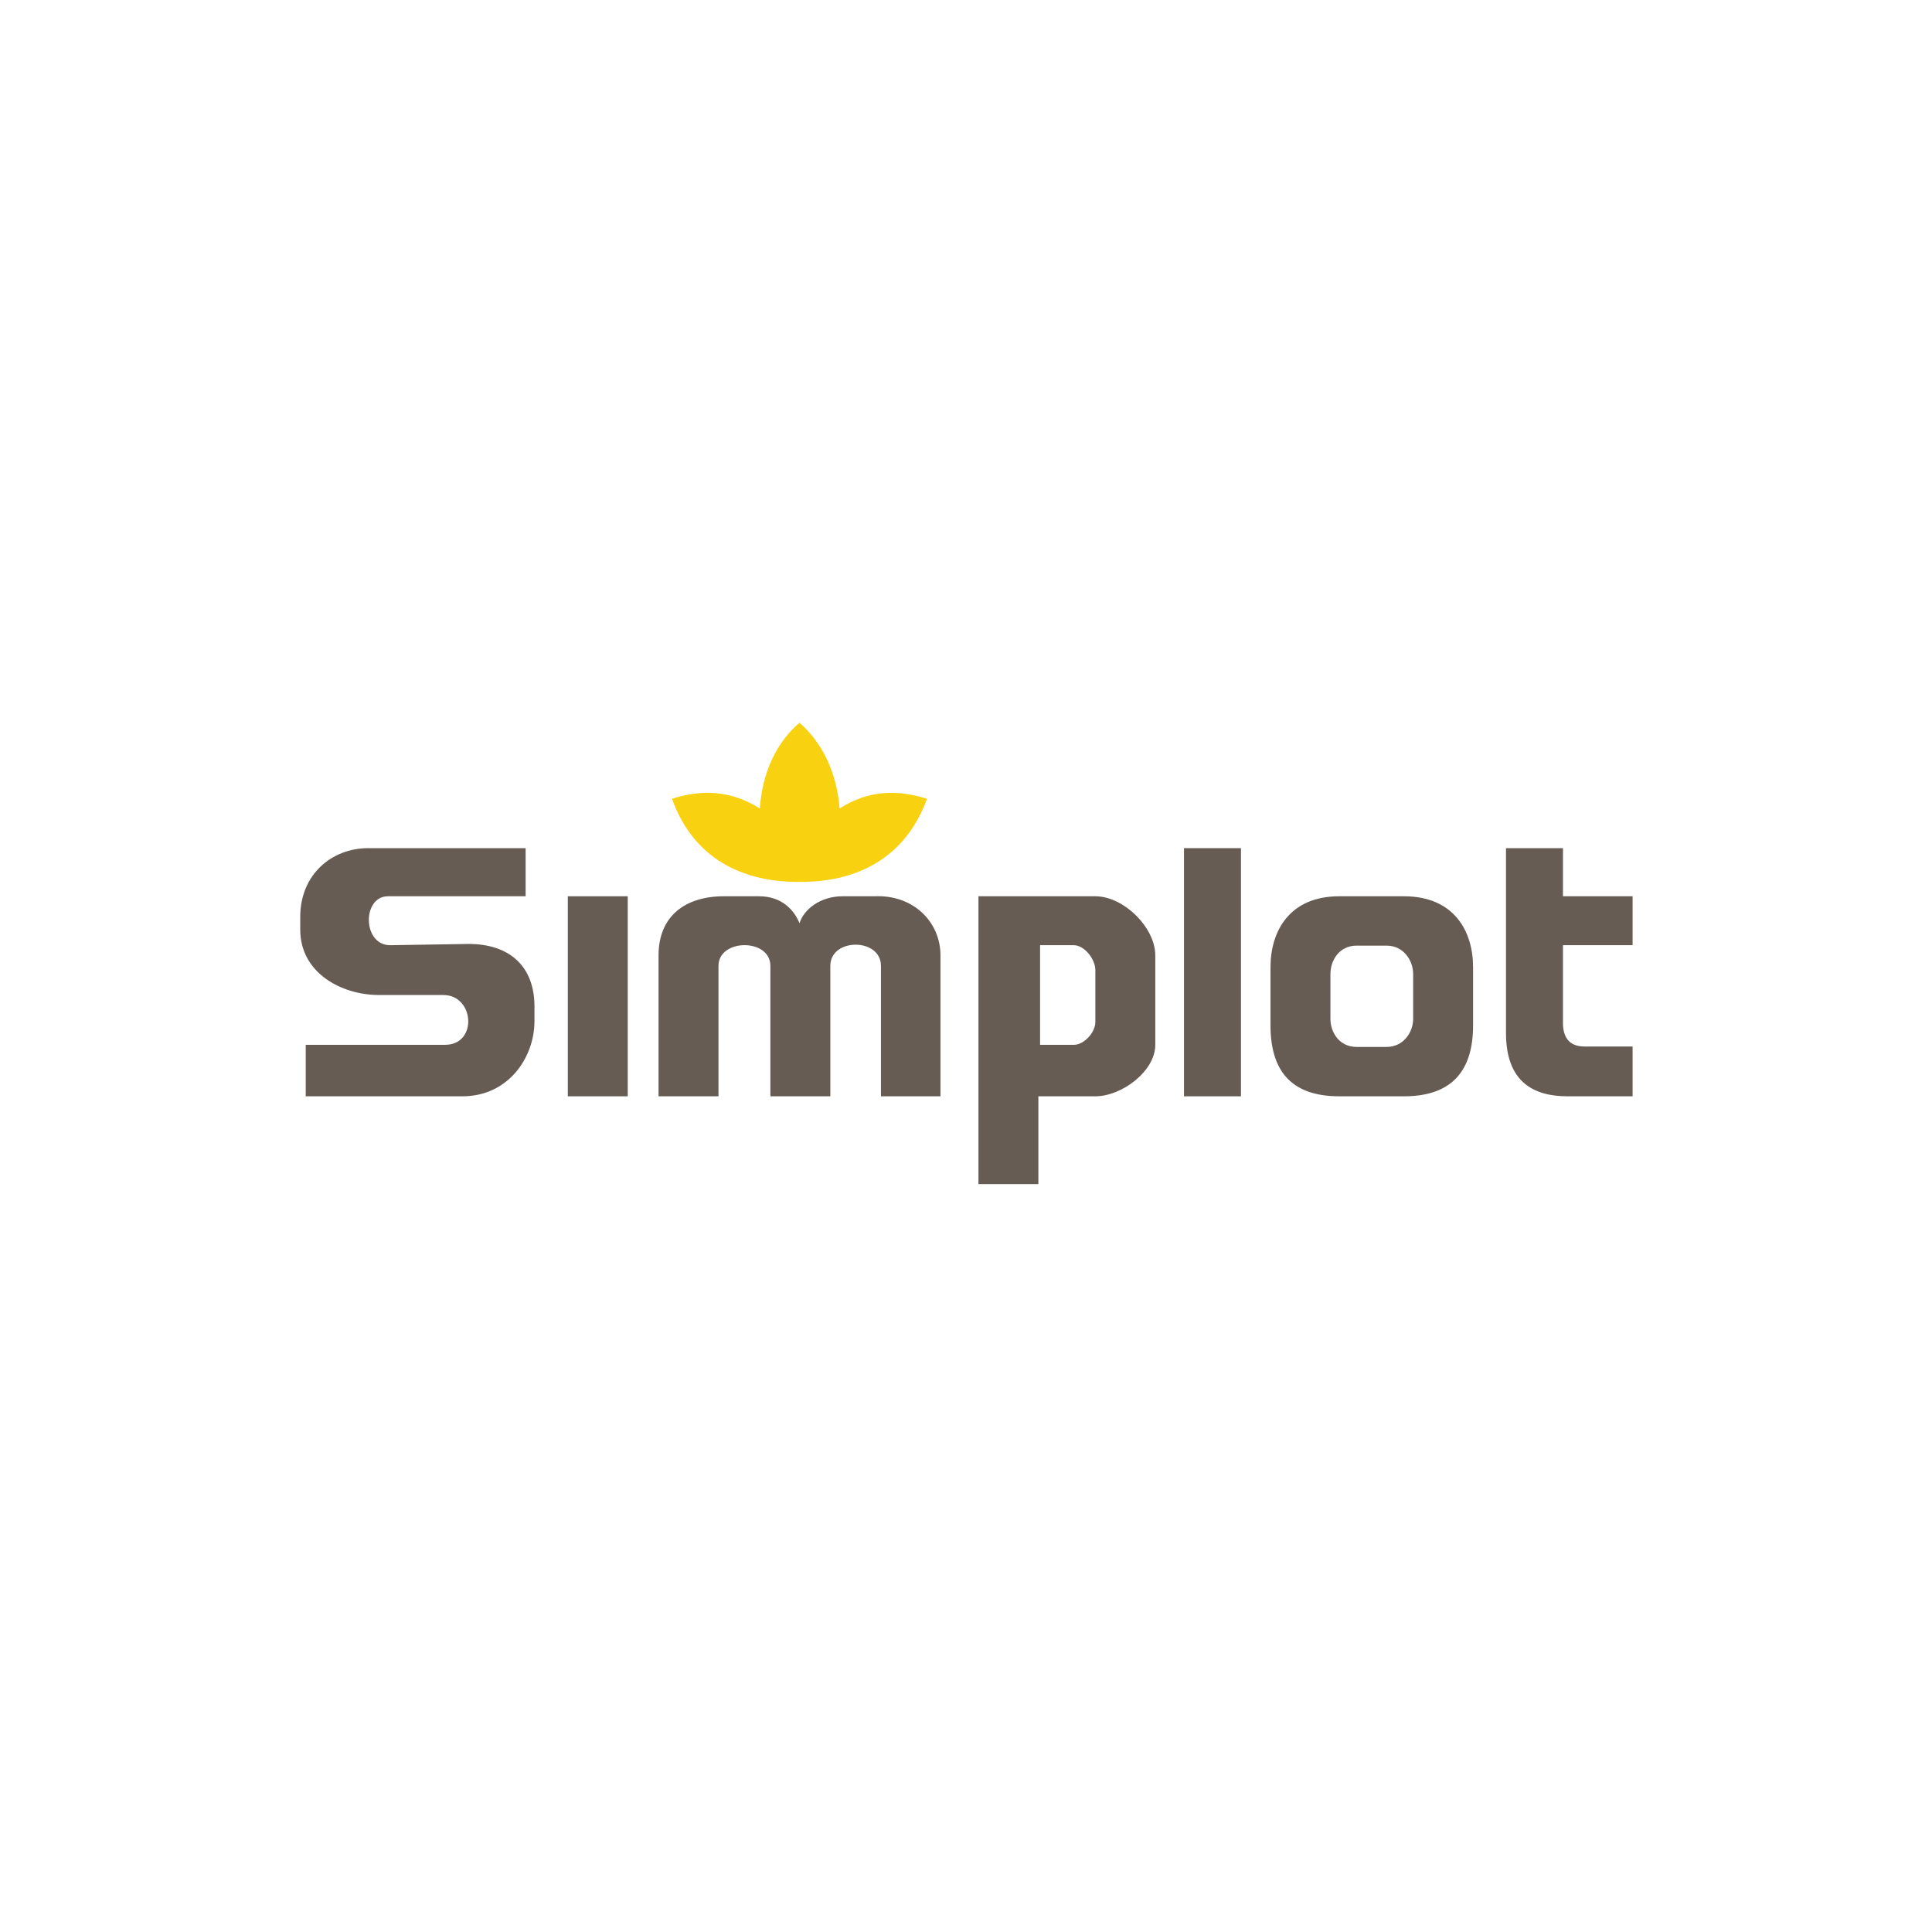
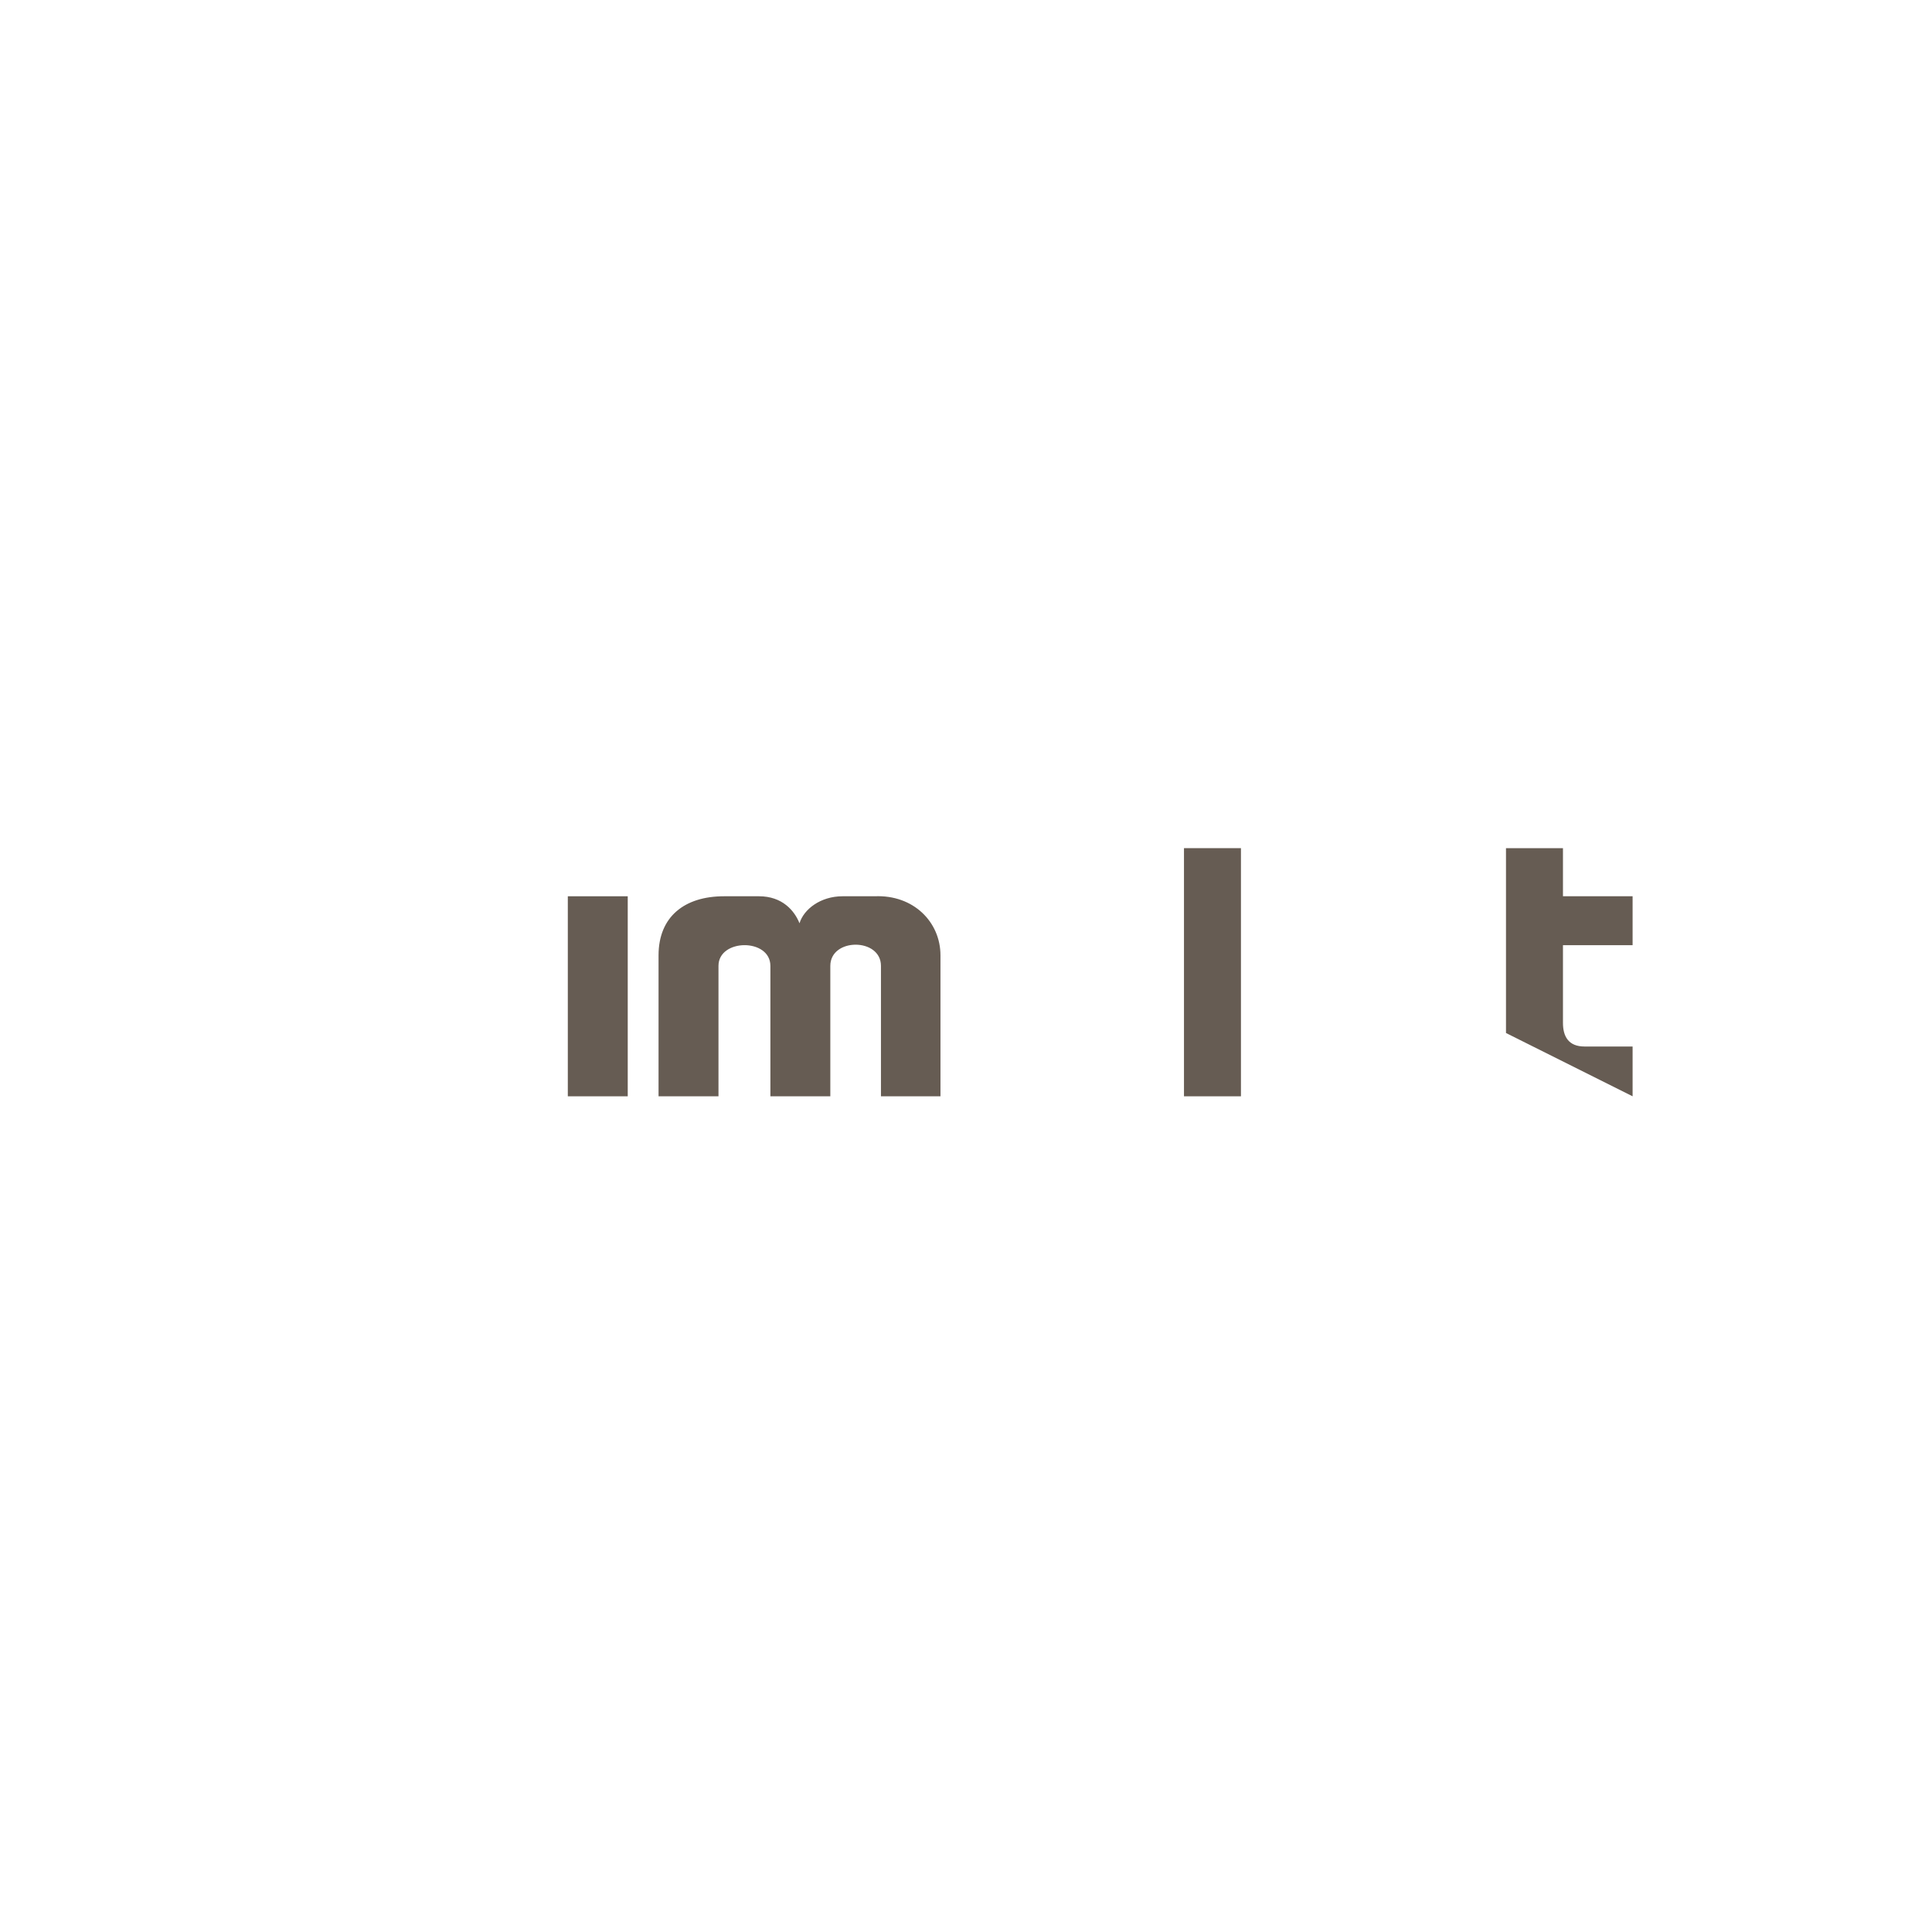
<svg xmlns="http://www.w3.org/2000/svg" width="100%" height="100%" viewBox="0 0 600 600" version="1.1" xml:space="preserve" style="fill-rule:evenodd;clip-rule:evenodd;stroke-linejoin:round;stroke-miterlimit:2;">
  <g transform="matrix(1,0,0,1,-18.946,11.283)">
    <g transform="matrix(1.394,0,0,1.394,111.502,213.078)">
-       <path d="M120.653,19.165C119.995,10.798 116.516,4.217 111.721,0.08C106.832,4.217 103.447,10.798 102.884,19.165C96.301,15.031 89.813,14.935 83.325,17.004C87.462,28.756 97.148,35.62 111.721,35.524C126.2,35.62 135.884,28.756 140.117,17.004C133.533,14.935 127.139,15.031 120.653,19.165Z" style="fill:rgb(248,209,17);fill-rule:nonzero;" />
-     </g>
+       </g>
    <g transform="matrix(1.394,0,0,1.394,111.502,213.078)">
      <path d="M128.456,38.725L121.309,38.725C116.379,38.725 112.66,41.638 111.721,44.741C110.591,41.92 107.886,38.725 102.693,38.725L94.891,38.725C86.146,38.725 80.318,43.237 80.318,51.887L80.318,83.29L93.669,83.29L93.669,54.236C93.669,48.125 105.233,48.033 105.233,54.236L105.233,83.29L118.585,83.29L118.585,54.236C118.585,47.939 129.866,47.939 129.866,54.236L129.866,83.29L143.124,83.29L143.124,51.887C143.124,44.458 137.105,38.347 128.456,38.725Z" style="fill:rgb(102,92,83);fill-rule:nonzero;" />
    </g>
    <g transform="matrix(1.394,0,0,1.394,111.502,213.078)">
      <rect x="60.103" y="38.725" width="13.35" height="44.565" style="fill:rgb(102,92,83);fill-rule:nonzero;" />
    </g>
    <g transform="matrix(1.394,0,0,1.394,111.502,213.078)">
-       <path d="M37.724,49.349L20.615,49.629C14.314,49.723 14.221,38.725 20.05,38.725L50.702,38.725L50.702,28.006L15.631,28.006C7.544,28.006 0.492,33.834 0.492,43.331L0.492,46.151C0.492,55.834 9.706,60.726 18.076,60.726L32.366,60.726C39.325,60.726 40.077,71.82 32.744,71.82L1.715,71.82L1.715,83.29L36.598,83.29C46.939,83.29 52.674,74.546 52.674,66.555L52.674,63.263C52.674,54.614 47.41,49.255 37.724,49.349Z" style="fill:rgb(102,92,83);fill-rule:nonzero;" />
+       </g>
+     <g transform="matrix(1.394,0,0,1.394,111.502,213.078)">
+       <path d="M297.319,49.629L297.319,38.725L281.805,38.725L281.805,28.006L269.113,28.006L269.113,69.186L297.319,83.29L297.319,72.196L286.601,72.196C283.027,72.196 281.805,69.938 281.805,66.929L281.805,49.629L297.319,49.629Z" style="fill:rgb(102,92,83);fill-rule:nonzero;" />
    </g>
    <g transform="matrix(1.394,0,0,1.394,111.502,213.078)">
-       <path d="M297.319,49.629L297.319,38.725L281.805,38.725L281.805,28.006L269.113,28.006L269.113,69.186C269.113,79.998 275.128,83.29 282.839,83.29L297.319,83.29L297.319,72.196L286.601,72.196C283.027,72.196 281.805,69.938 281.805,66.929L281.805,49.629L297.319,49.629Z" style="fill:rgb(102,92,83);fill-rule:nonzero;" />
-     </g>
+       </g>
    <g transform="matrix(1.394,0,0,1.394,111.502,213.078)">
-       <path d="M246.359,38.725L231.973,38.725C220.784,38.725 216.649,46.623 216.649,54.518L216.649,67.494C216.649,77.18 220.881,83.29 231.973,83.29L246.359,83.29C257.456,83.29 261.779,77.18 261.779,67.494L261.779,54.518C261.779,46.623 257.642,38.725 246.359,38.725ZM248.428,66.083C248.428,68.904 246.359,72.29 242.504,72.29L235.828,72.29C231.88,72.29 229.999,68.904 229.999,66.083L229.999,56.024C229.999,53.108 231.88,49.723 235.828,49.723L242.504,49.723C246.359,49.723 248.428,53.108 248.428,56.024L248.428,66.083Z" style="fill:rgb(102,92,83);fill-rule:nonzero;" />
-     </g>
-     <g transform="matrix(1.394,0,0,1.394,111.502,213.078)">
-       <path d="M177.629,38.725L151.586,38.725L151.586,102.844L164.936,102.844L164.936,83.29L177.629,83.29C183.459,83.29 190.982,77.743 190.982,71.82L190.982,51.887C190.982,45.681 183.93,38.725 177.629,38.725ZM177.629,66.742C177.629,69.093 175.089,71.82 172.834,71.82L165.314,71.82L165.314,49.629L172.834,49.629C175.187,49.629 177.629,52.732 177.629,55.178L177.629,66.742Z" style="fill:rgb(102,92,83);fill-rule:nonzero;" />
-     </g>
+       </g>
    <g transform="matrix(1.394,0,0,1.394,111.502,213.078)">
      <rect x="197.375" y="28.006" width="12.691" height="55.284" style="fill:rgb(102,92,83);fill-rule:nonzero;" />
    </g>
  </g>
</svg>